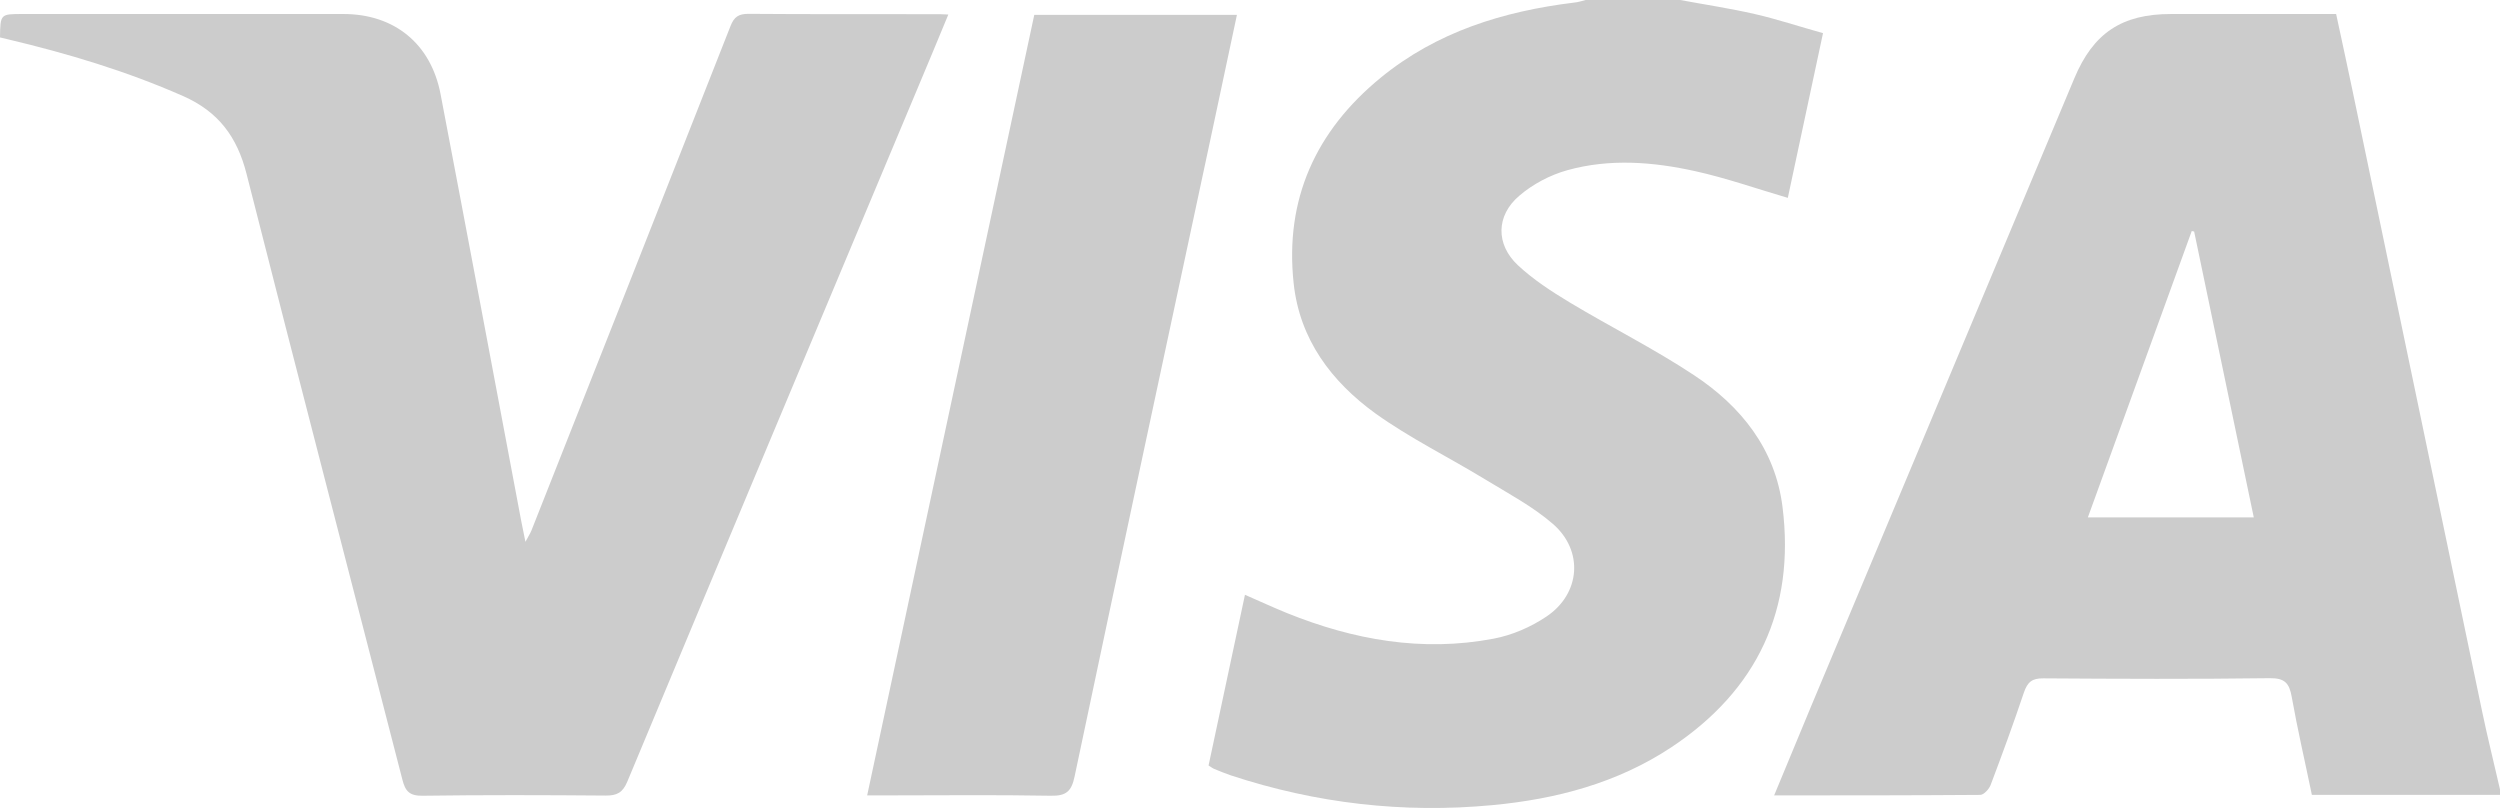
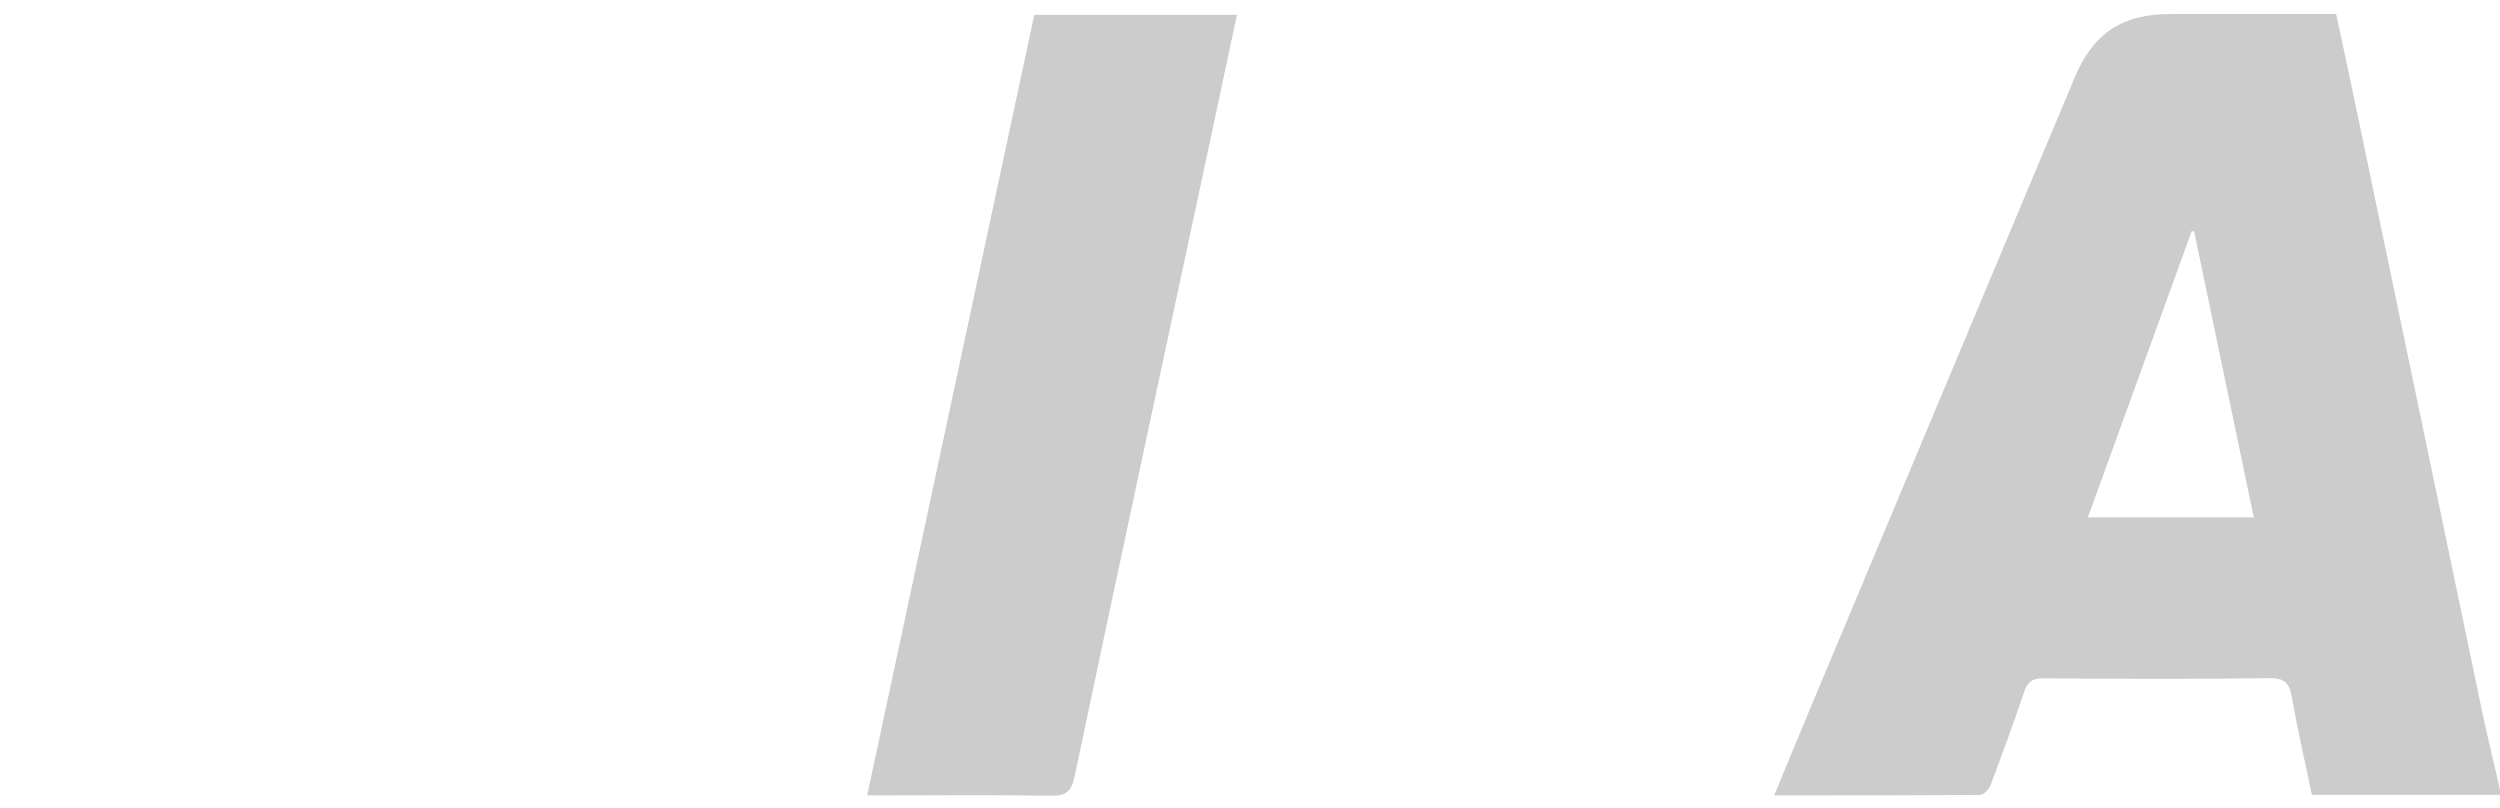
<svg xmlns="http://www.w3.org/2000/svg" version="1.1" id="Capa_1" x="0px" y="0px" viewBox="0 0 146.31 47.28" style="enable-background:new 0 0 146.31 47.28;" xml:space="preserve">
  <style type="text/css">
	.st0{fill:#ccc;}
</style>
  <g>
    <path class="st0" d="M146.31,46.52c-3.65,0-7.31,0-11.01,0c-0.4-1.94-0.84-3.83-1.18-5.74c-0.14-0.79-0.4-1.1-1.28-1.09   c-4.42,0.06-8.83,0.04-13.25,0.01c-0.67-0.01-0.93,0.22-1.14,0.82c-0.61,1.82-1.27,3.62-1.95,5.42c-0.09,0.24-0.4,0.58-0.61,0.58   c-3.98,0.03-7.96,0.03-12.06,0.03c0.75-1.8,1.45-3.51,2.17-5.23c5.13-12.25,10.27-24.49,15.4-36.74c1.11-2.65,2.78-3.76,5.65-3.76   c3.2,0,6.39,0,9.67,0c0.32,1.49,0.64,2.96,0.95,4.44c2.53,12.1,5.05,24.21,7.58,36.31c0.32,1.55,0.71,3.09,1.06,4.63   C146.31,46.3,146.31,46.41,146.31,46.52z M131.9,30.28c-1.17-5.63-2.33-11.18-3.49-16.73c-0.05-0.01-0.09-0.02-0.14-0.03   c-2.02,5.57-4.04,11.13-6.08,16.76C125.48,30.28,128.64,30.28,131.9,30.28z" />
-     <path class="st0" d="M98.33,0c1.45,0.27,2.92,0.49,4.36,0.82c1.31,0.3,2.6,0.73,4,1.12c-0.7,3.29-1.39,6.5-2.06,9.64   c-1.84-0.54-3.6-1.16-5.41-1.56c-2.47-0.55-5.01-0.75-7.49-0.06c-1.01,0.28-2.03,0.82-2.82,1.5c-1.36,1.16-1.38,2.84-0.08,4.06   c0.9,0.84,1.96,1.53,3.02,2.17c2.41,1.45,4.94,2.71,7.28,4.26c2.76,1.82,4.77,4.33,5.19,7.72c0.75,5.99-1.47,10.72-6.5,14.06   c-3.17,2.1-6.75,3.04-10.48,3.39c-5.21,0.49-10.32-0.1-15.3-1.74c-0.33-0.11-0.66-0.25-0.98-0.38c-0.1-0.04-0.18-0.11-0.33-0.2   c0.7-3.29,1.41-6.59,2.13-9.99c0.85,0.37,1.65,0.74,2.46,1.07c3.89,1.57,7.91,2.29,12.08,1.5c1.08-0.2,2.19-0.68,3.11-1.3   c1.99-1.34,2.18-3.85,0.37-5.42c-1.19-1.03-2.63-1.79-3.99-2.62c-2.12-1.29-4.38-2.4-6.39-3.84c-2.57-1.86-4.44-4.33-4.79-7.62   c-0.53-4.92,1.3-8.92,5.08-12.02c3.29-2.7,7.19-3.9,11.35-4.41C92.35,0.13,92.57,0.06,92.8,0C94.64,0,96.49,0,98.33,0z" />
-     <path class="st0" d="M55.5,0.85c-0.62,1.49-1.2,2.91-1.8,4.32C48.03,18.7,42.35,32.22,36.71,45.75c-0.27,0.64-0.6,0.81-1.25,0.81   c-3.58-0.03-7.16-0.04-10.73,0.01c-0.76,0.01-1.01-0.26-1.18-0.94C20.51,33.81,17.43,22,14.43,10.18   c-0.55-2.17-1.65-3.65-3.72-4.56C7.4,4.16,3.96,3.13,0.46,2.3C0.3,2.26,0.15,2.22,0,2.19c0.02-1.37,0.02-1.37,1.32-1.37   c6.26,0,12.52,0,18.78,0c2.97,0,5.11,1.73,5.68,4.67c1.59,8.32,3.15,16.65,4.72,24.98c0.07,0.36,0.15,0.73,0.25,1.24   c0.16-0.31,0.28-0.48,0.35-0.66c3.89-9.84,7.78-19.67,11.65-29.52c0.21-0.54,0.47-0.72,1.05-0.72c3.63,0.03,7.26,0.01,10.9,0.02   C54.93,0.82,55.16,0.84,55.5,0.85z" />
    <path class="st0" d="M50.75,46.55c3.27-15.29,6.52-30.47,9.78-45.68c3.96,0,7.87,0,11.86,0c-0.49,2.32-0.98,4.59-1.46,6.86   c-2.69,12.57-5.39,25.14-8.04,37.71c-0.18,0.87-0.49,1.15-1.4,1.13c-3.25-0.06-6.5-0.02-9.76-0.02   C51.44,46.55,51.15,46.55,50.75,46.55z" />
  </g>
</svg>